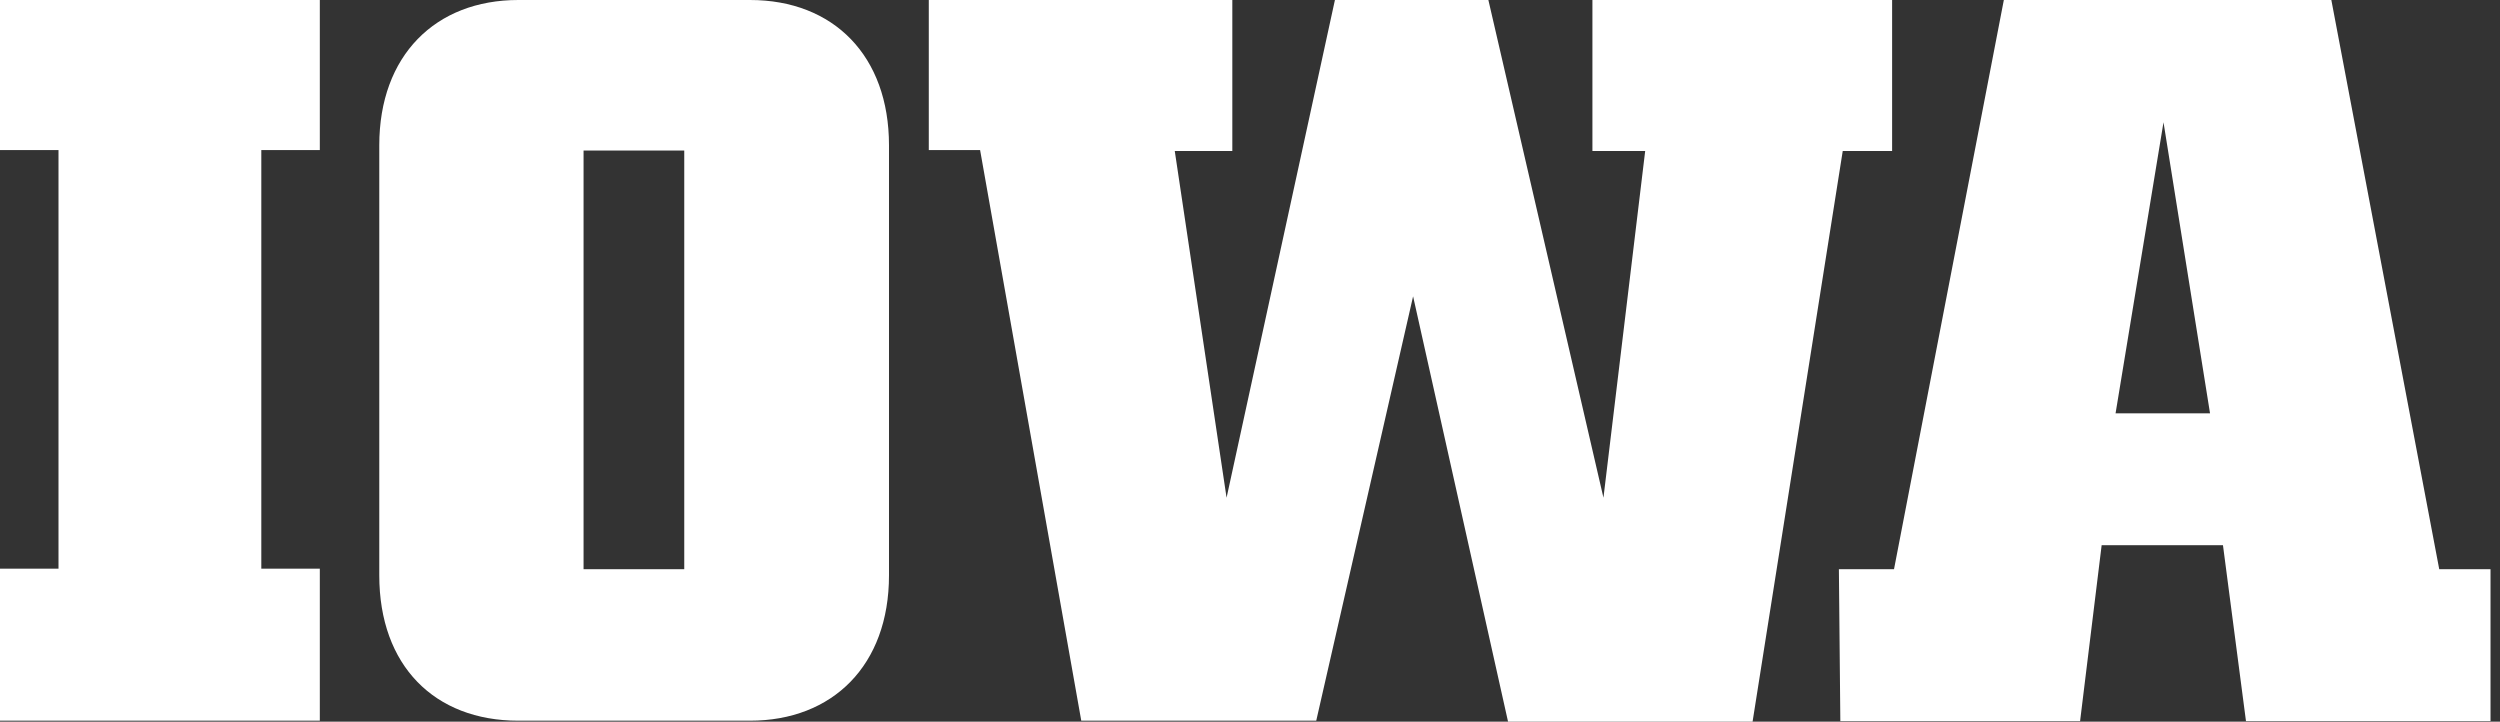
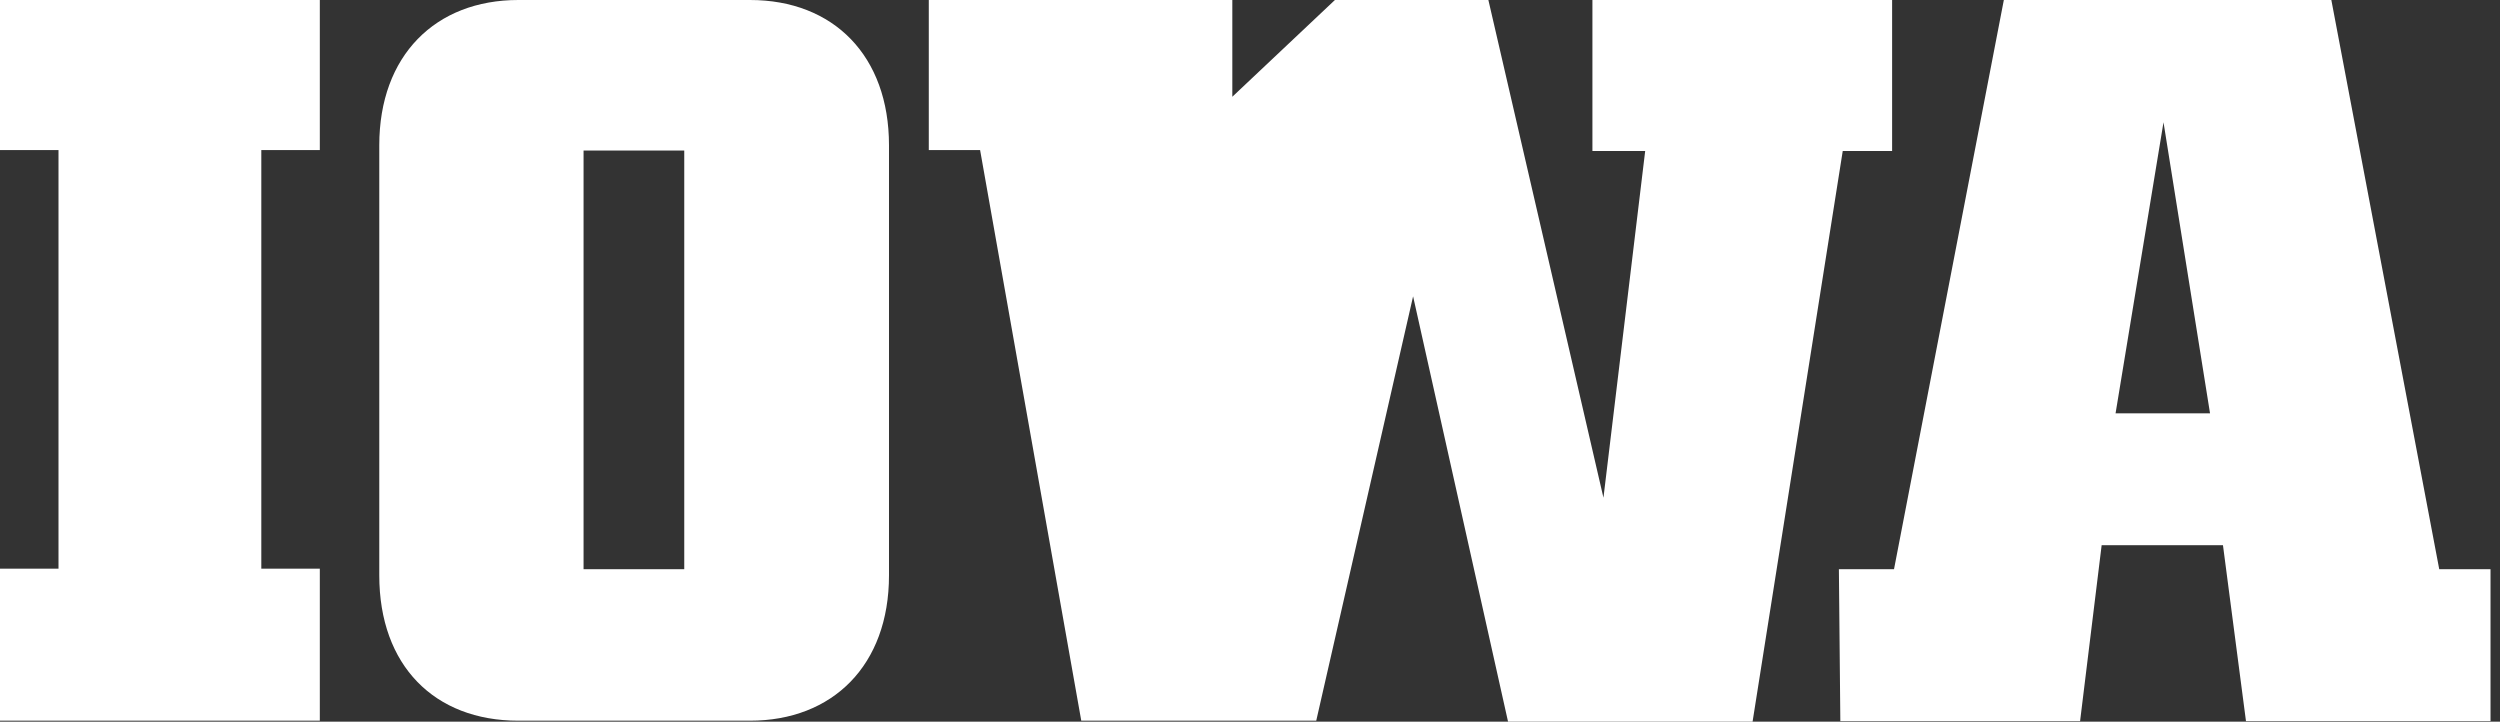
<svg xmlns="http://www.w3.org/2000/svg" width="97" height="28" viewBox="0 0 97 28" fill="none">
  <rect x="0" y="0" width="97" height="28" fill="#333333" stroke="none" />
-   <path d="M12.409 5.823H10.139V22.065H12.409V27.963H0V22.065H2.27V5.823H0V1.33397e-06H12.409V5.823ZM29.098 27.963H20.112C16.856 27.963 14.716 25.823 14.716 22.326V5.637C14.716 2.158 16.893 0 20.112 0H29.098C32.353 0 34.493 2.177 34.493 5.637V22.326C34.493 25.805 32.316 27.963 29.098 27.963ZM26.549 22.084V5.842H22.642V22.084H26.549ZM38.028 5.823H36.037V1.33397e-06H47.814V5.86H45.581L47.591 19.312L51.795 1.33397e-06H57.749L62.214 19.312L63.833 5.86H61.786V1.33397e-06H73.414V5.86H71.498L68 28H58.512L54.828 11.498L51.07 27.963H41.953L38.028 5.823ZM71.349 22.084H73.488L77.749 1.33397e-06H90.456L94.642 22.084H96.632V27.981H87.144L86.251 21.154H81.544L80.707 27.981H71.405L71.349 22.084ZM85.749 16.037L83.944 4.744L82.084 16.037H85.749Z" fill="white" />
+   <path d="M12.409 5.823H10.139V22.065H12.409V27.963H0V22.065H2.27V5.823H0V1.33397e-06H12.409V5.823ZM29.098 27.963H20.112C16.856 27.963 14.716 25.823 14.716 22.326V5.637C14.716 2.158 16.893 0 20.112 0H29.098C32.353 0 34.493 2.177 34.493 5.637V22.326C34.493 25.805 32.316 27.963 29.098 27.963ZM26.549 22.084V5.842H22.642V22.084H26.549ZM38.028 5.823H36.037V1.33397e-06H47.814V5.86H45.581L51.795 1.33397e-06H57.749L62.214 19.312L63.833 5.86H61.786V1.33397e-06H73.414V5.86H71.498L68 28H58.512L54.828 11.498L51.07 27.963H41.953L38.028 5.823ZM71.349 22.084H73.488L77.749 1.33397e-06H90.456L94.642 22.084H96.632V27.981H87.144L86.251 21.154H81.544L80.707 27.981H71.405L71.349 22.084ZM85.749 16.037L83.944 4.744L82.084 16.037H85.749Z" fill="white" />
</svg>